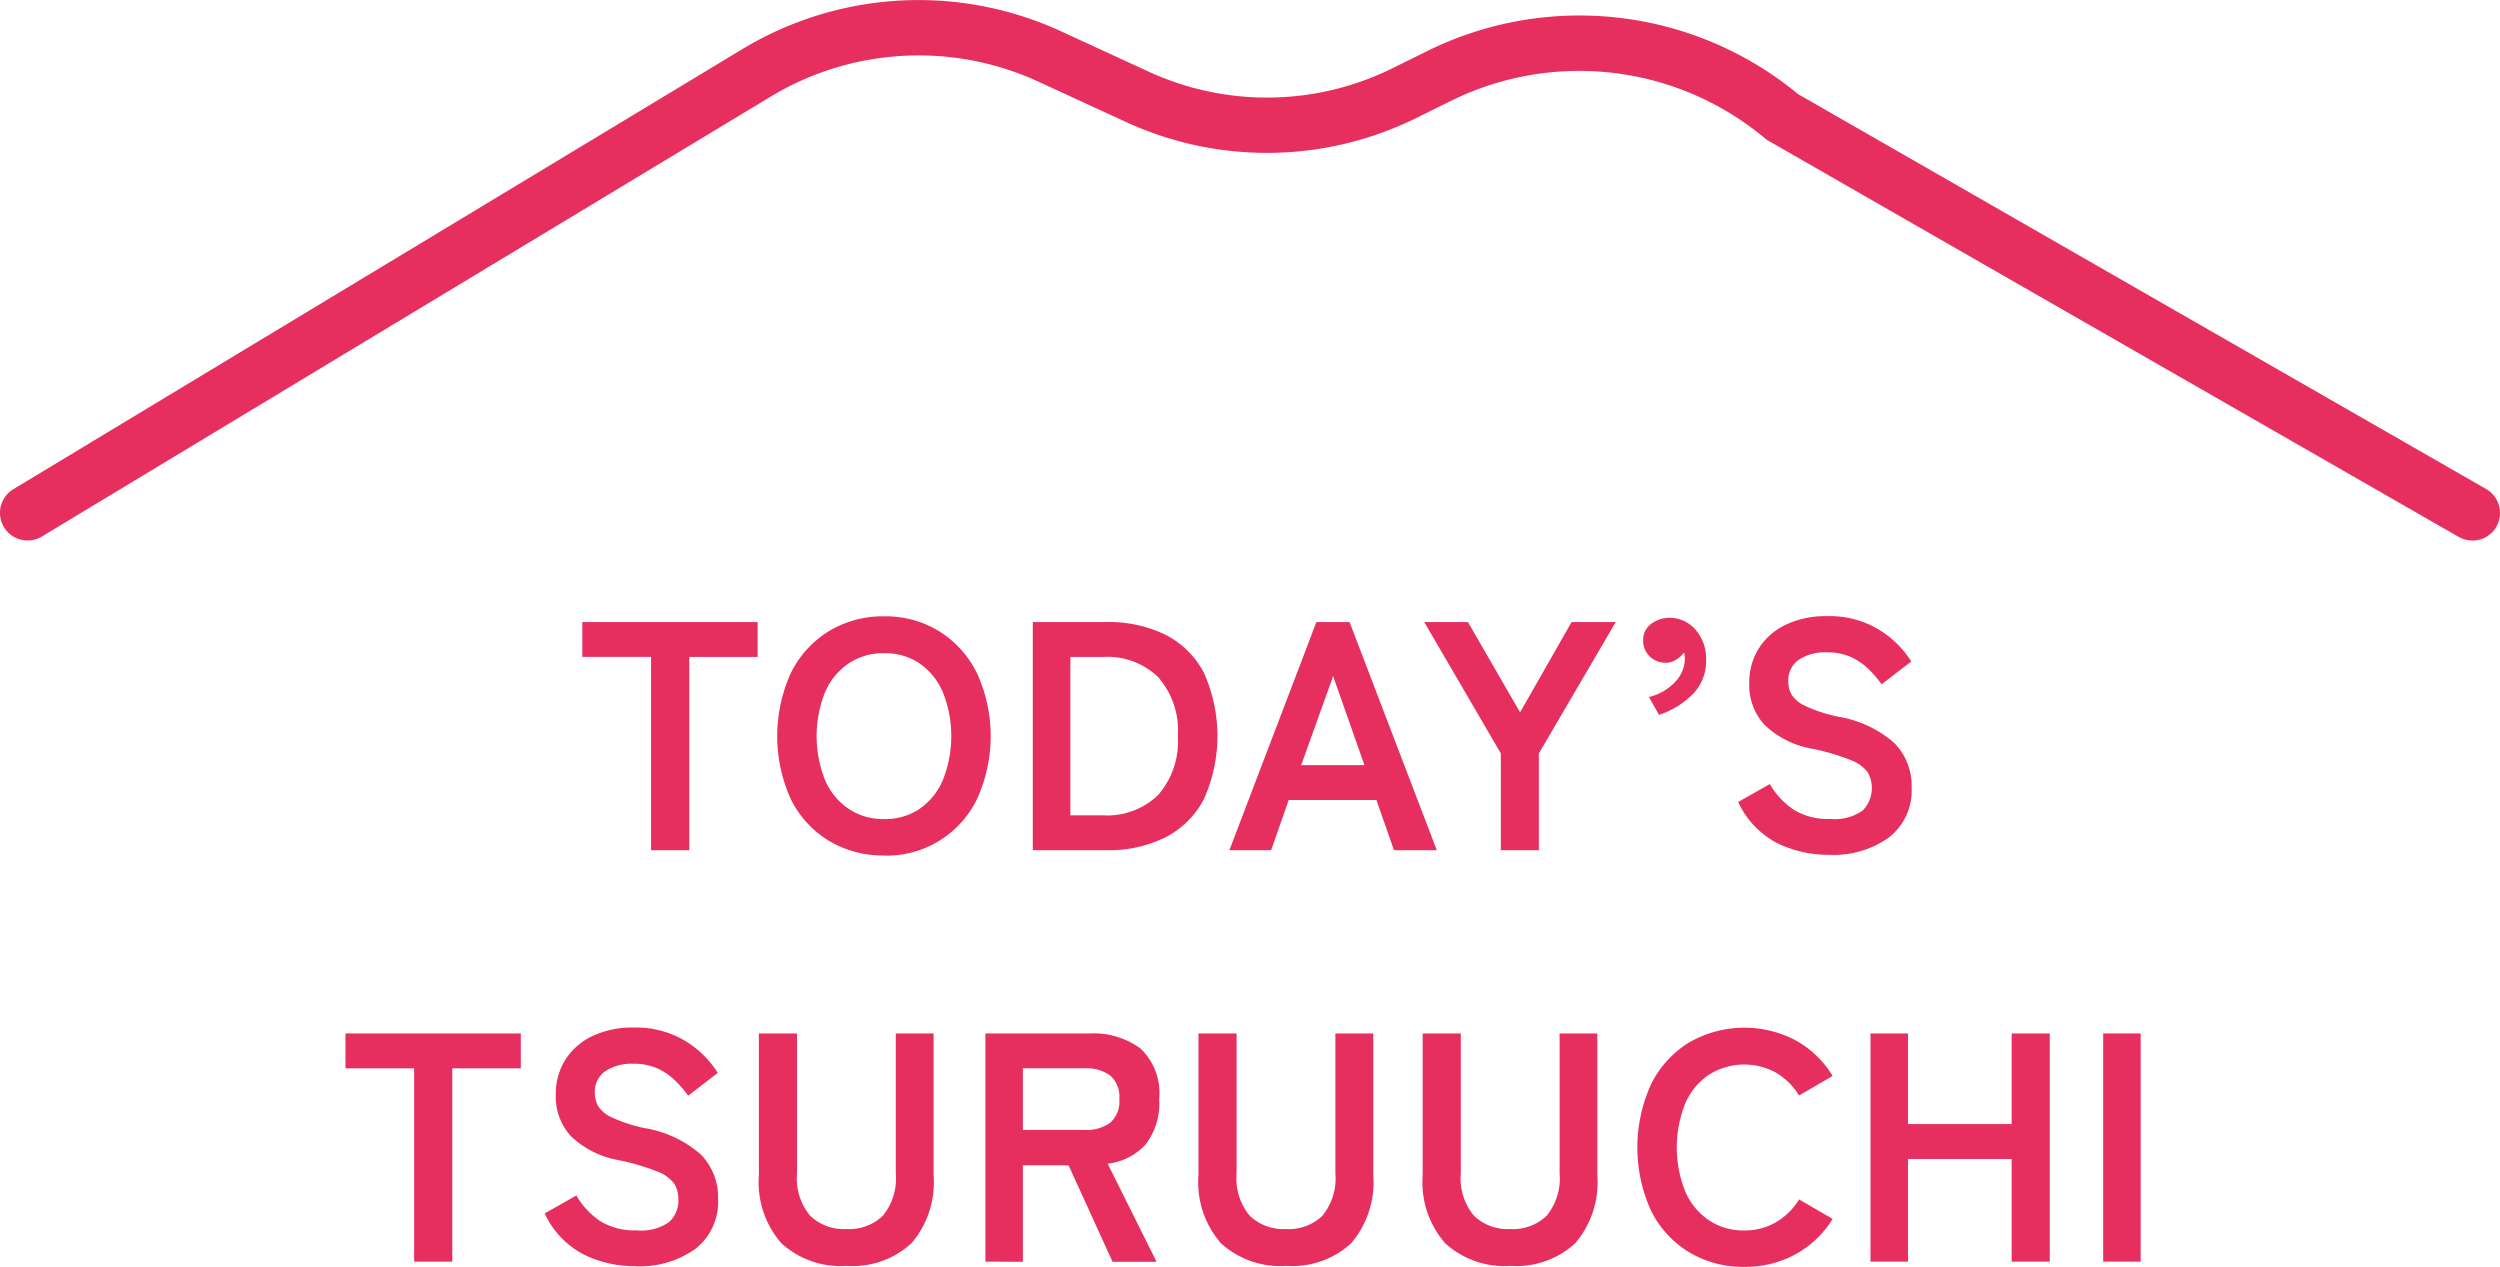
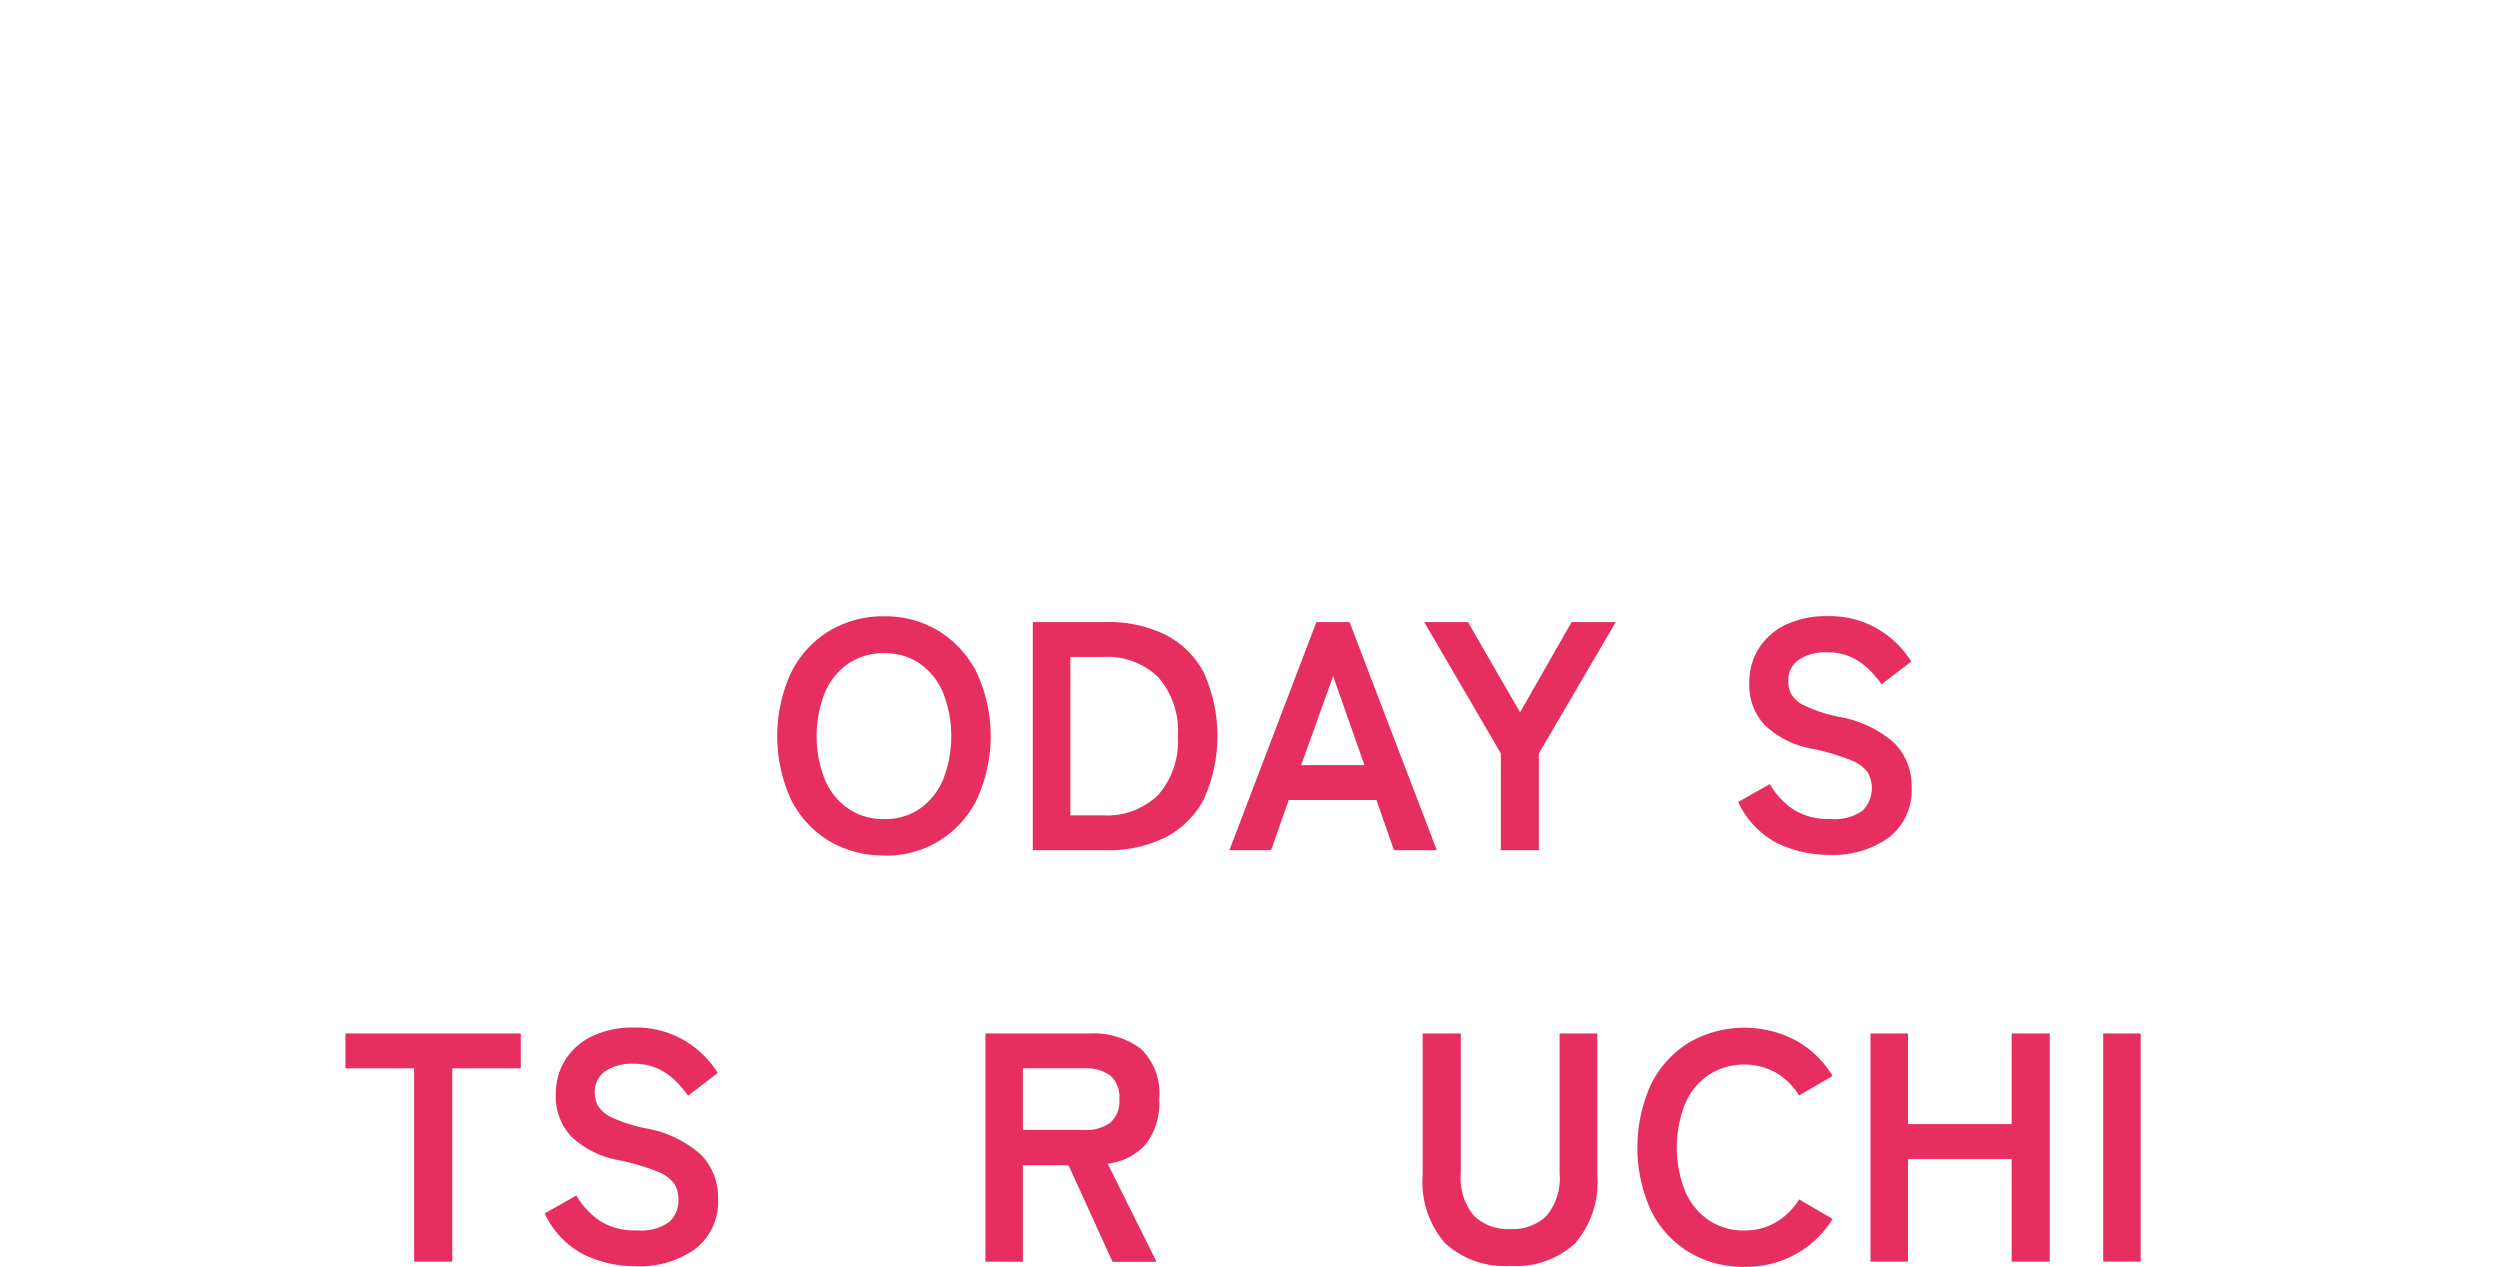
<svg xmlns="http://www.w3.org/2000/svg" width="90.525" height="45.873" viewBox="0 0 90.525 45.873">
  <g transform="translate(-347.738 237.259)">
-     <path d="M89.524,19.574a1,1,0,0,1-.5-.133L63.982,5.07l-.059-.047a10.484,10.484,0,0,0-11.4-1.36l-1.131.559a12.213,12.213,0,0,1-10.707.158L37.623,2.97a10.37,10.37,0,0,0-9.829.6L1.517,19.43A1,1,0,0,1,.483,17.717L26.76,1.855a12.342,12.342,0,0,1,11.7-.7l3.064,1.41a10.248,10.248,0,0,0,8.984-.134l1.131-.559A12.434,12.434,0,0,1,65.107,3.41l24.915,14.3a1,1,0,0,1-.5,1.868Z" transform="translate(347.738 -237.262)" fill="#e62f5f" />
-     <path d="M30.716,38.444v-7h-2.49V30.182h6.349v1.263H32.1v7Z" transform="translate(340.597 -244.917)" fill="#e62f5f" />
    <path d="M41.665,38.558a3.79,3.79,0,0,1-2-.531,3.642,3.642,0,0,1-1.375-1.5,5.536,5.536,0,0,1,0-4.58,3.685,3.685,0,0,1,1.375-1.511,3.761,3.761,0,0,1,2-.537,3.7,3.7,0,0,1,1.988.537,3.755,3.755,0,0,1,1.37,1.511,5.484,5.484,0,0,1,0,4.58,3.632,3.632,0,0,1-3.358,2.036m0-1.322a2.222,2.222,0,0,0,1.287-.372,2.43,2.43,0,0,0,.844-1.05,4.306,4.306,0,0,0,0-3.163,2.434,2.434,0,0,0-.844-1.05,2.222,2.222,0,0,0-1.287-.372,2.255,2.255,0,0,0-1.287.372,2.4,2.4,0,0,0-.856,1.05,4.3,4.3,0,0,0,0,3.163,2.391,2.391,0,0,0,.856,1.05,2.255,2.255,0,0,0,1.287.372" transform="translate(338.087 -244.841)" fill="#e62f5f" />
    <path d="M50.34,38.444V30.182H53a4.66,4.66,0,0,1,2.142.46,3.2,3.2,0,0,1,1.394,1.381,5.577,5.577,0,0,1,0,4.568,3.231,3.231,0,0,1-1.394,1.387A4.613,4.613,0,0,1,53,38.444ZM51.7,37.181H52.89a2.637,2.637,0,0,0,1.989-.738,2.94,2.94,0,0,0,.713-2.13,2.936,2.936,0,0,0-.713-2.136,2.65,2.65,0,0,0-1.989-.732H51.7Z" transform="translate(334.796 -244.917)" fill="#e62f5f" />
    <path d="M59.989,38.444l3.151-8.262h1.2L67.5,38.444H65.95l-.638-1.818H62.138L61.5,38.444Zm2.6-3.081h2.29l-1.133-3.222Z" transform="translate(332.265 -244.917)" fill="#e62f5f" />
    <path d="M72.326,38.444V34.939l-2.774-4.757h1.582l1.889,3.27,1.865-3.27h1.6l-2.785,4.757v3.506Z" transform="translate(329.757 -244.917)" fill="#e62f5f" />
-     <path d="M80.877,33.491l-.366-.649a1.881,1.881,0,0,0,.944-.543,1.215,1.215,0,0,0,.355-.826,1.286,1.286,0,0,0-.007-.142.8.8,0,0,0-.018-.106.971.971,0,0,1-.3.271.7.7,0,0,1-.366.106.809.809,0,0,1-.572-.224.765.765,0,0,1-.243-.59.7.7,0,0,1,.283-.59,1.117,1.117,0,0,1,.649-.224,1.235,1.235,0,0,1,.962.431,1.6,1.6,0,0,1,.384,1.1,1.709,1.709,0,0,1-.466,1.216,3.046,3.046,0,0,1-1.245.767" transform="translate(326.935 -244.862)" fill="#e62f5f" />
    <path d="M88.255,38.534a4.186,4.186,0,0,1-1.906-.437,3.159,3.159,0,0,1-1.386-1.475l1.145-.649a2.819,2.819,0,0,0,.862.927,2.369,2.369,0,0,0,1.333.336,1.75,1.75,0,0,0,1.163-.3,1.166,1.166,0,0,0,.189-1.387,1.366,1.366,0,0,0-.614-.443,8.116,8.116,0,0,0-1.434-.419,3.3,3.3,0,0,1-1.695-.862,2.117,2.117,0,0,1-.548-1.5,2.31,2.31,0,0,1,.348-1.269,2.334,2.334,0,0,1,.98-.856,3.355,3.355,0,0,1,1.481-.307,3.437,3.437,0,0,1,1.888.49,3.588,3.588,0,0,1,1.169,1.151l-1.074.826a4.017,4.017,0,0,0-.471-.549,2.3,2.3,0,0,0-.638-.437,2.081,2.081,0,0,0-.885-.171,1.71,1.71,0,0,0-1,.266.905.905,0,0,0-.385.8,1,1,0,0,0,.112.454,1.121,1.121,0,0,0,.5.419,5.4,5.4,0,0,0,1.187.39,4.08,4.08,0,0,1,2.041.956,2.2,2.2,0,0,1,.626,1.605,2.152,2.152,0,0,1-.82,1.812,3.455,3.455,0,0,1-2.167.631" transform="translate(325.715 -244.841)" fill="#e62f5f" />
    <path d="M19.087,58.638v-7H16.6V50.376h6.349v1.263H20.468v7Z" transform="translate(343.647 -250.213)" fill="#e62f5f" />
    <path d="M29.676,58.728a4.186,4.186,0,0,1-1.906-.437,3.162,3.162,0,0,1-1.388-1.475l1.146-.649a2.824,2.824,0,0,0,.862.927,2.369,2.369,0,0,0,1.332.336,1.75,1.75,0,0,0,1.163-.3,1.046,1.046,0,0,0,.337-.82,1.057,1.057,0,0,0-.148-.567,1.357,1.357,0,0,0-.615-.443,8.066,8.066,0,0,0-1.433-.419,3.3,3.3,0,0,1-1.695-.862,2.114,2.114,0,0,1-.548-1.5,2.31,2.31,0,0,1,.348-1.269,2.336,2.336,0,0,1,.98-.856,3.353,3.353,0,0,1,1.481-.307,3.437,3.437,0,0,1,1.888.49,3.6,3.6,0,0,1,1.169,1.151l-1.074.826a4.069,4.069,0,0,0-.471-.549,2.324,2.324,0,0,0-.638-.437,2.089,2.089,0,0,0-.885-.171,1.711,1.711,0,0,0-1,.266.9.9,0,0,0-.384.8.986.986,0,0,0,.112.454,1.122,1.122,0,0,0,.495.419,5.413,5.413,0,0,0,1.188.39,4.086,4.086,0,0,1,2.041.956,2.2,2.2,0,0,1,.626,1.605,2.152,2.152,0,0,1-.82,1.812,3.458,3.458,0,0,1-2.167.631" transform="translate(341.08 -250.138)" fill="#e62f5f" />
-     <path d="M40.07,58.792a3.184,3.184,0,0,1-2.361-.82,3.354,3.354,0,0,1-.815-2.461V50.376h1.381V55.44a2.112,2.112,0,0,0,.479,1.54,1.777,1.777,0,0,0,1.316.478,1.756,1.756,0,0,0,1.309-.478,2.128,2.128,0,0,0,.473-1.54V50.376h1.368V55.51a3.388,3.388,0,0,1-.8,2.461,3.144,3.144,0,0,1-2.349.82" transform="translate(338.323 -250.213)" fill="#e62f5f" />
    <path d="M48.014,58.638V50.376h3.777a2.859,2.859,0,0,1,1.836.543,2.213,2.213,0,0,1,.678,1.83A2.415,2.415,0,0,1,53.81,54.4a2.186,2.186,0,0,1-1.37.69l1.771,3.553H52.617l-1.593-3.494H49.371v3.494Zm1.357-4.769H51.6a1.476,1.476,0,0,0,.932-.26,1.03,1.03,0,0,0,.33-.862,1.015,1.015,0,0,0-.33-.85,1.476,1.476,0,0,0-.932-.26H49.371Z" transform="translate(335.406 -250.213)" fill="#e62f5f" />
-     <path d="M61.646,58.792a3.184,3.184,0,0,1-2.361-.82,3.354,3.354,0,0,1-.815-2.461V50.376h1.381V55.44a2.112,2.112,0,0,0,.479,1.54,1.777,1.777,0,0,0,1.316.478,1.756,1.756,0,0,0,1.309-.478,2.128,2.128,0,0,0,.473-1.54V50.376H64.8V55.51a3.388,3.388,0,0,1-.8,2.461,3.144,3.144,0,0,1-2.349.82" transform="translate(332.664 -250.213)" fill="#e62f5f" />
    <path d="M72.652,58.792a3.184,3.184,0,0,1-2.361-.82,3.354,3.354,0,0,1-.815-2.461V50.376h1.381V55.44a2.112,2.112,0,0,0,.479,1.54,1.777,1.777,0,0,0,1.316.478,1.756,1.756,0,0,0,1.309-.478,2.128,2.128,0,0,0,.473-1.54V50.376H75.8V55.51a3.388,3.388,0,0,1-.8,2.461,3.144,3.144,0,0,1-2.349.82" transform="translate(329.777 -250.213)" fill="#e62f5f" />
    <path d="M83.884,58.752a3.791,3.791,0,0,1-2-.532,3.638,3.638,0,0,1-1.374-1.5,5.529,5.529,0,0,1,0-4.58,3.683,3.683,0,0,1,1.374-1.511,4,4,0,0,1,3.865-.077,3.6,3.6,0,0,1,1.335,1.287l-1.215.708a2.436,2.436,0,0,0-.833-.826,2.4,2.4,0,0,0-2.437.077,2.4,2.4,0,0,0-.856,1.05,4.294,4.294,0,0,0,0,3.163,2.388,2.388,0,0,0,.856,1.05,2.25,2.25,0,0,0,1.287.373,2.218,2.218,0,0,0,1.151-.3,2.421,2.421,0,0,0,.833-.825l1.215.707a3.638,3.638,0,0,1-1.335,1.275,3.761,3.761,0,0,1-1.864.46" transform="translate(327.013 -250.138)" fill="#e62f5f" />
    <path d="M91.458,58.638V50.376h1.357v3.281h3.754V50.376h1.38v8.262h-1.38V54.92H92.815v3.718Z" transform="translate(324.011 -250.213)" fill="#e62f5f" />
    <rect width="1.357" height="8.262" transform="translate(423.894 -199.838)" fill="#e62f5f" />
  </g>
</svg>